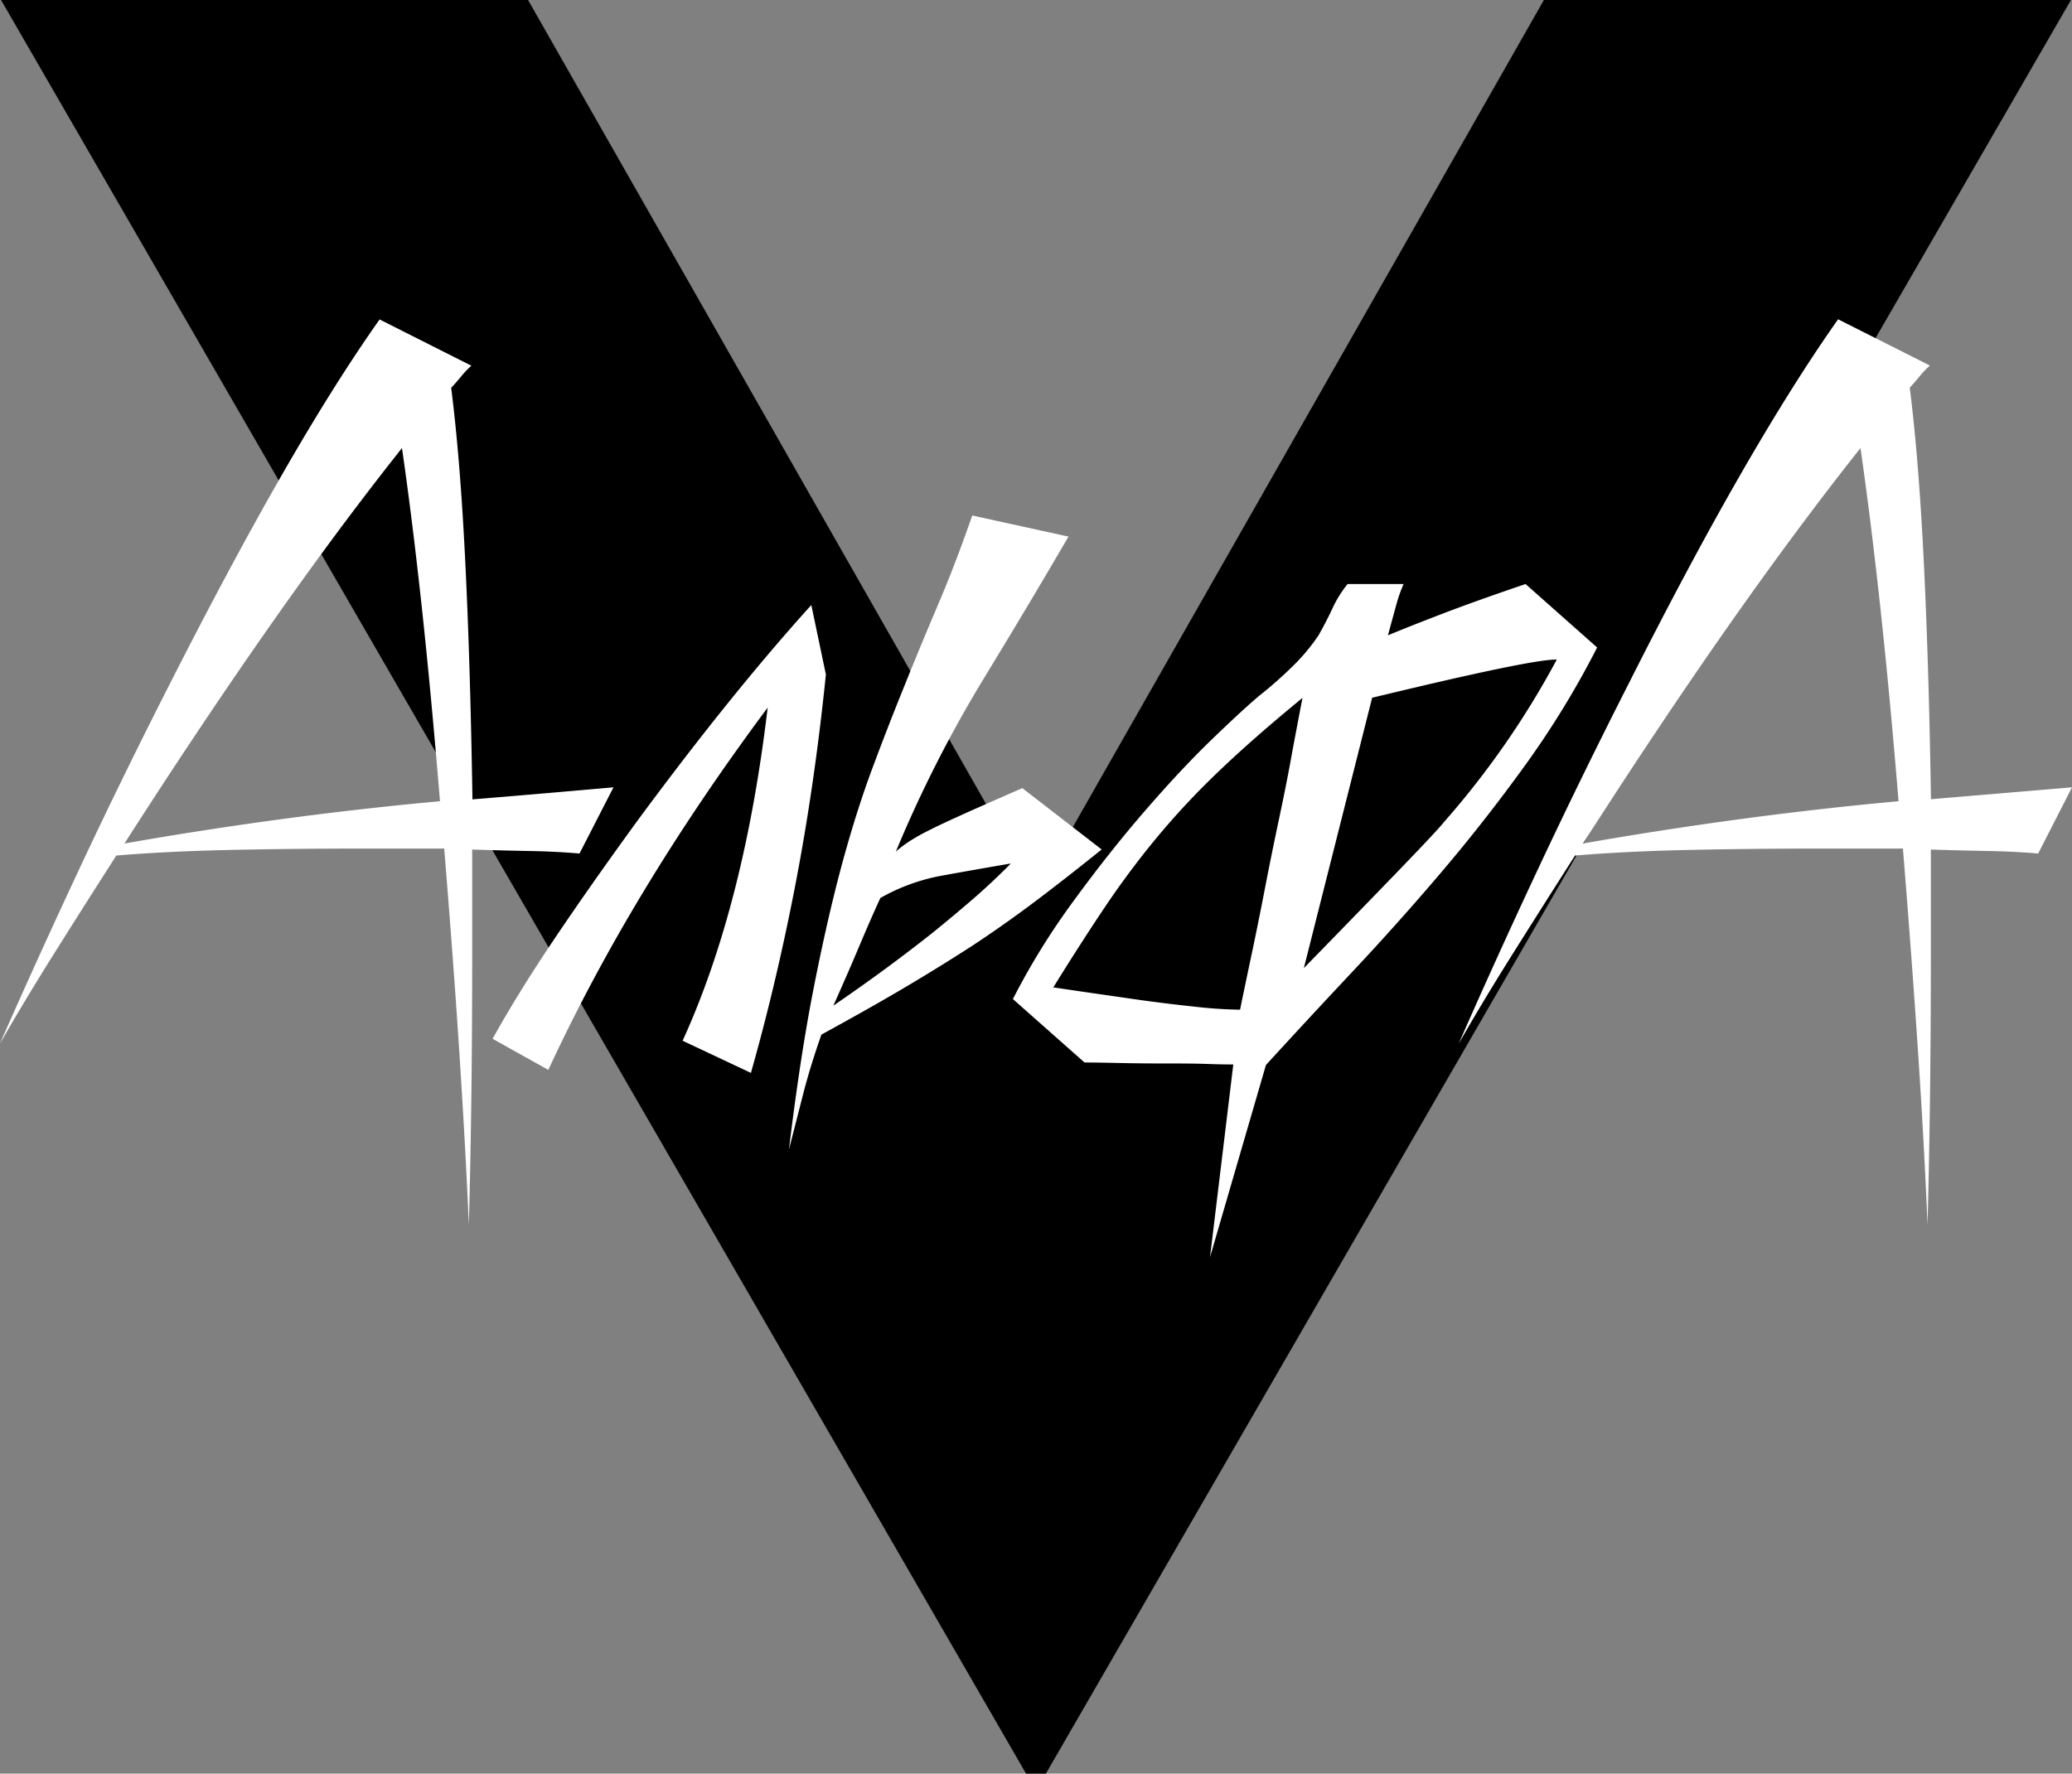
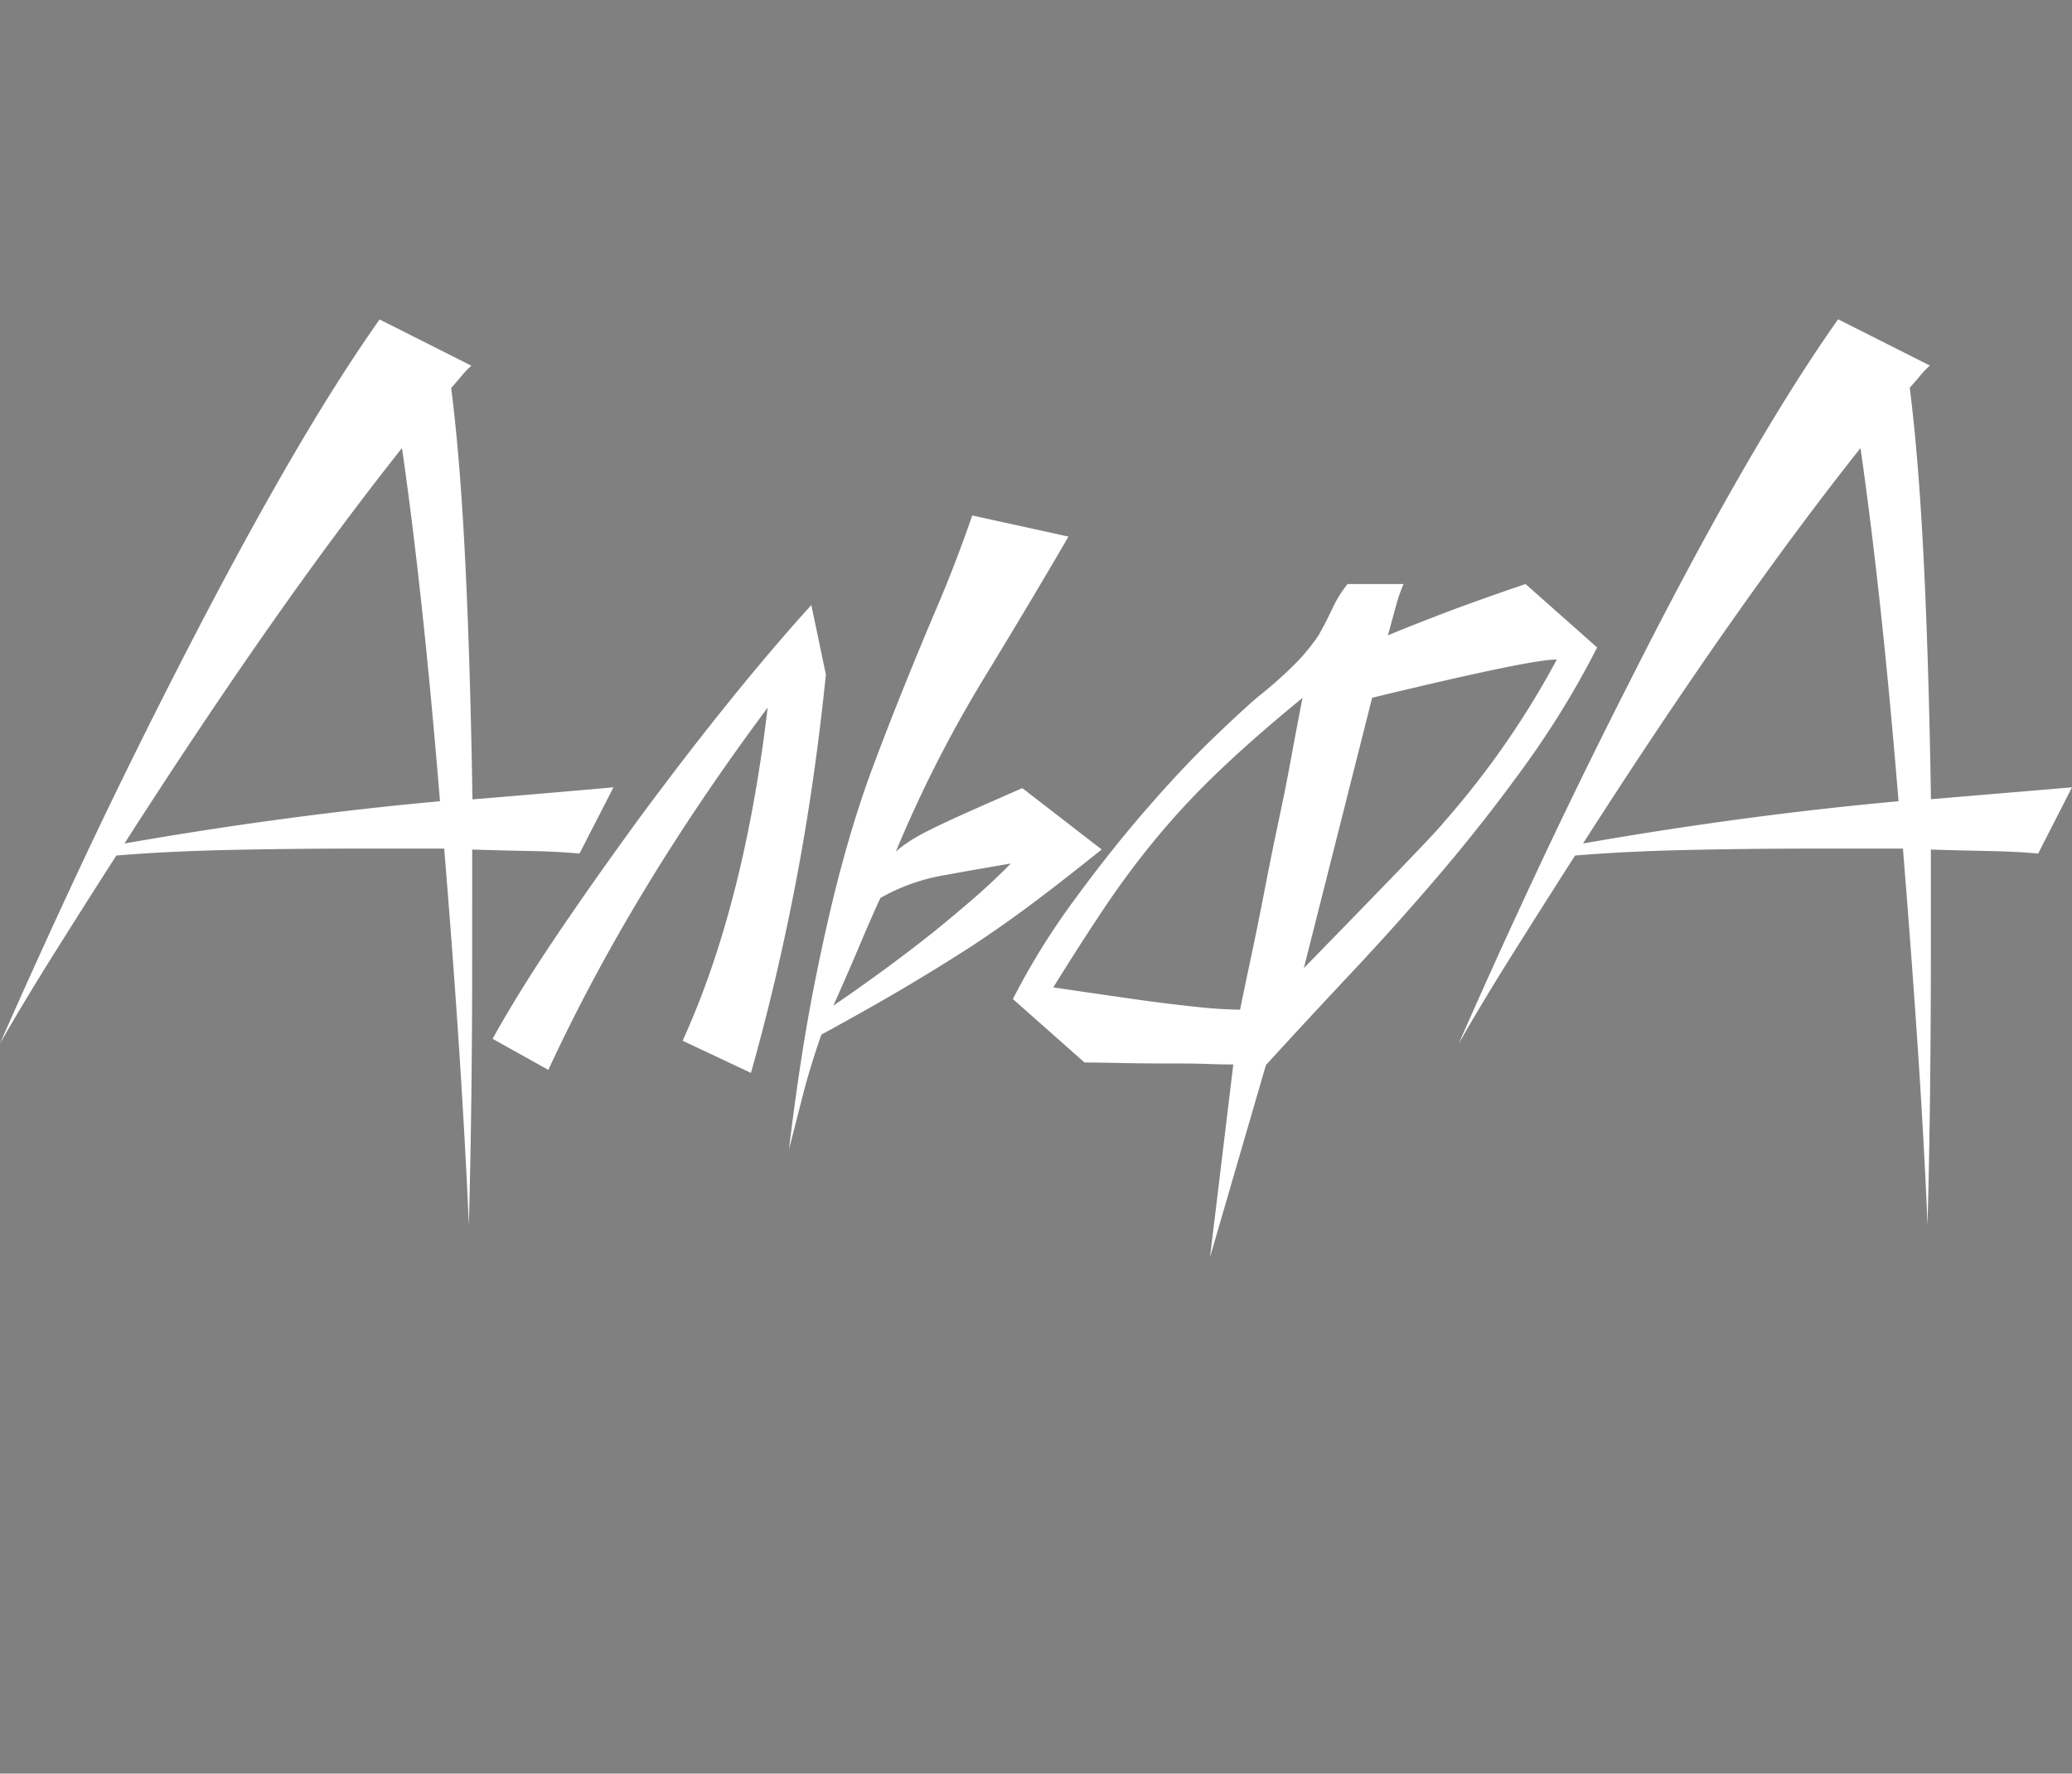
<svg xmlns="http://www.w3.org/2000/svg" id="Layer_1" data-name="Layer 1" viewBox="0 0 379.79 325.18">
  <rect x="0" y="0" width="379.79" height="325.18" fill="#808080" stroke="none" />
  <defs>
    <style>
      .cls-1 {
        fill: #fff;
      }
    </style>
  </defs>
-   <polygon points="188.07 325.18 0.19 0 96.79 0 189.9 163.48 282.99 0 379.6 0 191.71 325.18 188.07 325.18" />
  <path class="cls-1" d="M-282.16,601.14q-28.3,2.58-57.84,7.75,13.94-21.76,26.56-39.76t24.3-32.74q1.84,12.74,3.59,28.78t3.39,36m31.79-2.58Q-267,600-276.22,600.77q-.4-25.08-1.33-43.81t-2.56-31.64c.68-.74,1.3-1.45,1.84-2.12a17.7,17.7,0,0,1,1.85-1.94l-16.82-8.48Q-301.44,524.39-311,541t-20.62,38.56q-8.81,17.34-16.51,33.76t-14.66,32.28q4.31-7.56,9.64-16.05t11.69-18.45q8.82-.74,19.69-1t24.41-.28h16q1.63,20.12,2.77,37.27t1.74,31.73q.61-22.69.61-50V610q5.75.18,10.67.27c3.28.06,6.29.22,9,.46Zm-128.28-16.42q28.92-7,33.64-7h.2A157.85,157.85,0,0,1-365.52,605q-1,1.29-7.39,7.93t-18.26,18.81Zm-12.72-.18s-.21,1-.61,3.13-.93,4.83-1.54,8.21-1.37,7.16-2.26,11.35-1.74,8.39-2.56,12.64-1.64,8.3-2.46,12.17-1.51,7.16-2.06,9.87a82.77,82.77,0,0,1-8.3-.55c-3.49-.37-7-.8-10.46-1.29l-9.64-1.39-5.64-.83h-.21q5.13-8.29,9.54-14.85t9.44-12.64a142.26,142.26,0,0,1,11.38-12.17q6.35-6.09,15.58-13.65Zm-17,102.75,10.25-35.23q7.59-8.31,15.9-17.16t16.31-18.26q8-9.42,15.38-19.65a164.31,164.31,0,0,0,13.12-21.49l-13.12-11.63q-9.22,3.13-15.49,5.54t-9.74,3.87q.82-3,1.44-5.26a27.91,27.91,0,0,1,1.43-4.15h-10.26a21.2,21.2,0,0,0-1.63,2.31,21.39,21.39,0,0,0-1.13,2.12c-.34.74-.72,1.51-1.13,2.31s-.89,1.69-1.44,2.67a37.2,37.2,0,0,1-3.9,4.83,76.45,76.45,0,0,1-7,6.27q-2.86,2.4-8.51,7.84t-12.2,13q-6.57,7.56-13.13,16.54a130.82,130.82,0,0,0-11.28,18.2l13.13,11.63q2,0,6.15.09c2.73.06,5.54.09,8.41.09s5.54,0,8,.09,4,.09,4.71.09Zm-36.55-72.13q-3.48,3.51-7,6.55t-7.29,6.09q-3.78,3-8.2,6.27t-10,7.1q2.88-6.45,4.82-11.07t3.8-8.67a35.83,35.83,0,0,1,10.76-4q5.45-1,13-2.3m16.82-2.58-14.56-11.26q-6.36,2.78-10.46,4.61c-2.74,1.24-5,2.28-6.67,3.14a33.44,33.44,0,0,0-3.9,2.22,20.22,20.22,0,0,0-2.15,1.66A232.75,232.75,0,0,1-450,578.91q8.71-14.29,15.69-26.29l-17.64-3.87q-3.07,8.85-6.26,16.33t-6.15,14.85q-3,7.38-5.95,15.31t-5.64,17.9q-2.67,10-5.13,22.59T-485.55,665q1.23-4.79,2.56-10t3.39-11.07q9.44-5.16,15.89-9t11.9-7.38q5.43-3.58,10.87-7.65t12.82-10M-539.9,644.68l10.25,5.72q15.18-32.83,40.2-66.42-4.31,36.35-15.59,61.07l12.52,5.9q4.71-16.61,8.2-34.77t5.54-38.28l-2.67-12.73q-7.17,7.92-15.07,17.71T-513,604.28q-8.61,11.81-15.38,21.86t-11.48,18.54m-9.65-43.54q-28.31,2.58-57.84,7.75,13.95-21.76,26.56-39.76t24.31-32.74q1.85,12.74,3.59,28.78t3.38,36m31.8-2.58q-16.62,1.47-25.85,2.21-.4-25.08-1.33-43.81t-2.57-31.64c.69-.74,1.3-1.45,1.85-2.12a16.81,16.81,0,0,1,1.85-1.94l-16.82-8.48q-8.21,11.61-17.75,28.22T-599,579.56q-8.82,17.34-16.51,33.76t-14.67,32.28q4.32-7.56,9.64-16.05t11.7-18.45q8.82-.74,19.69-1t24.41-.28h16q1.65,20.12,2.77,37.27t1.75,31.73q.62-22.69.61-50V610q5.75.18,10.67.27c3.28.06,6.29.22,9,.46Z" transform="translate(630.16 -454.24)" />
</svg>